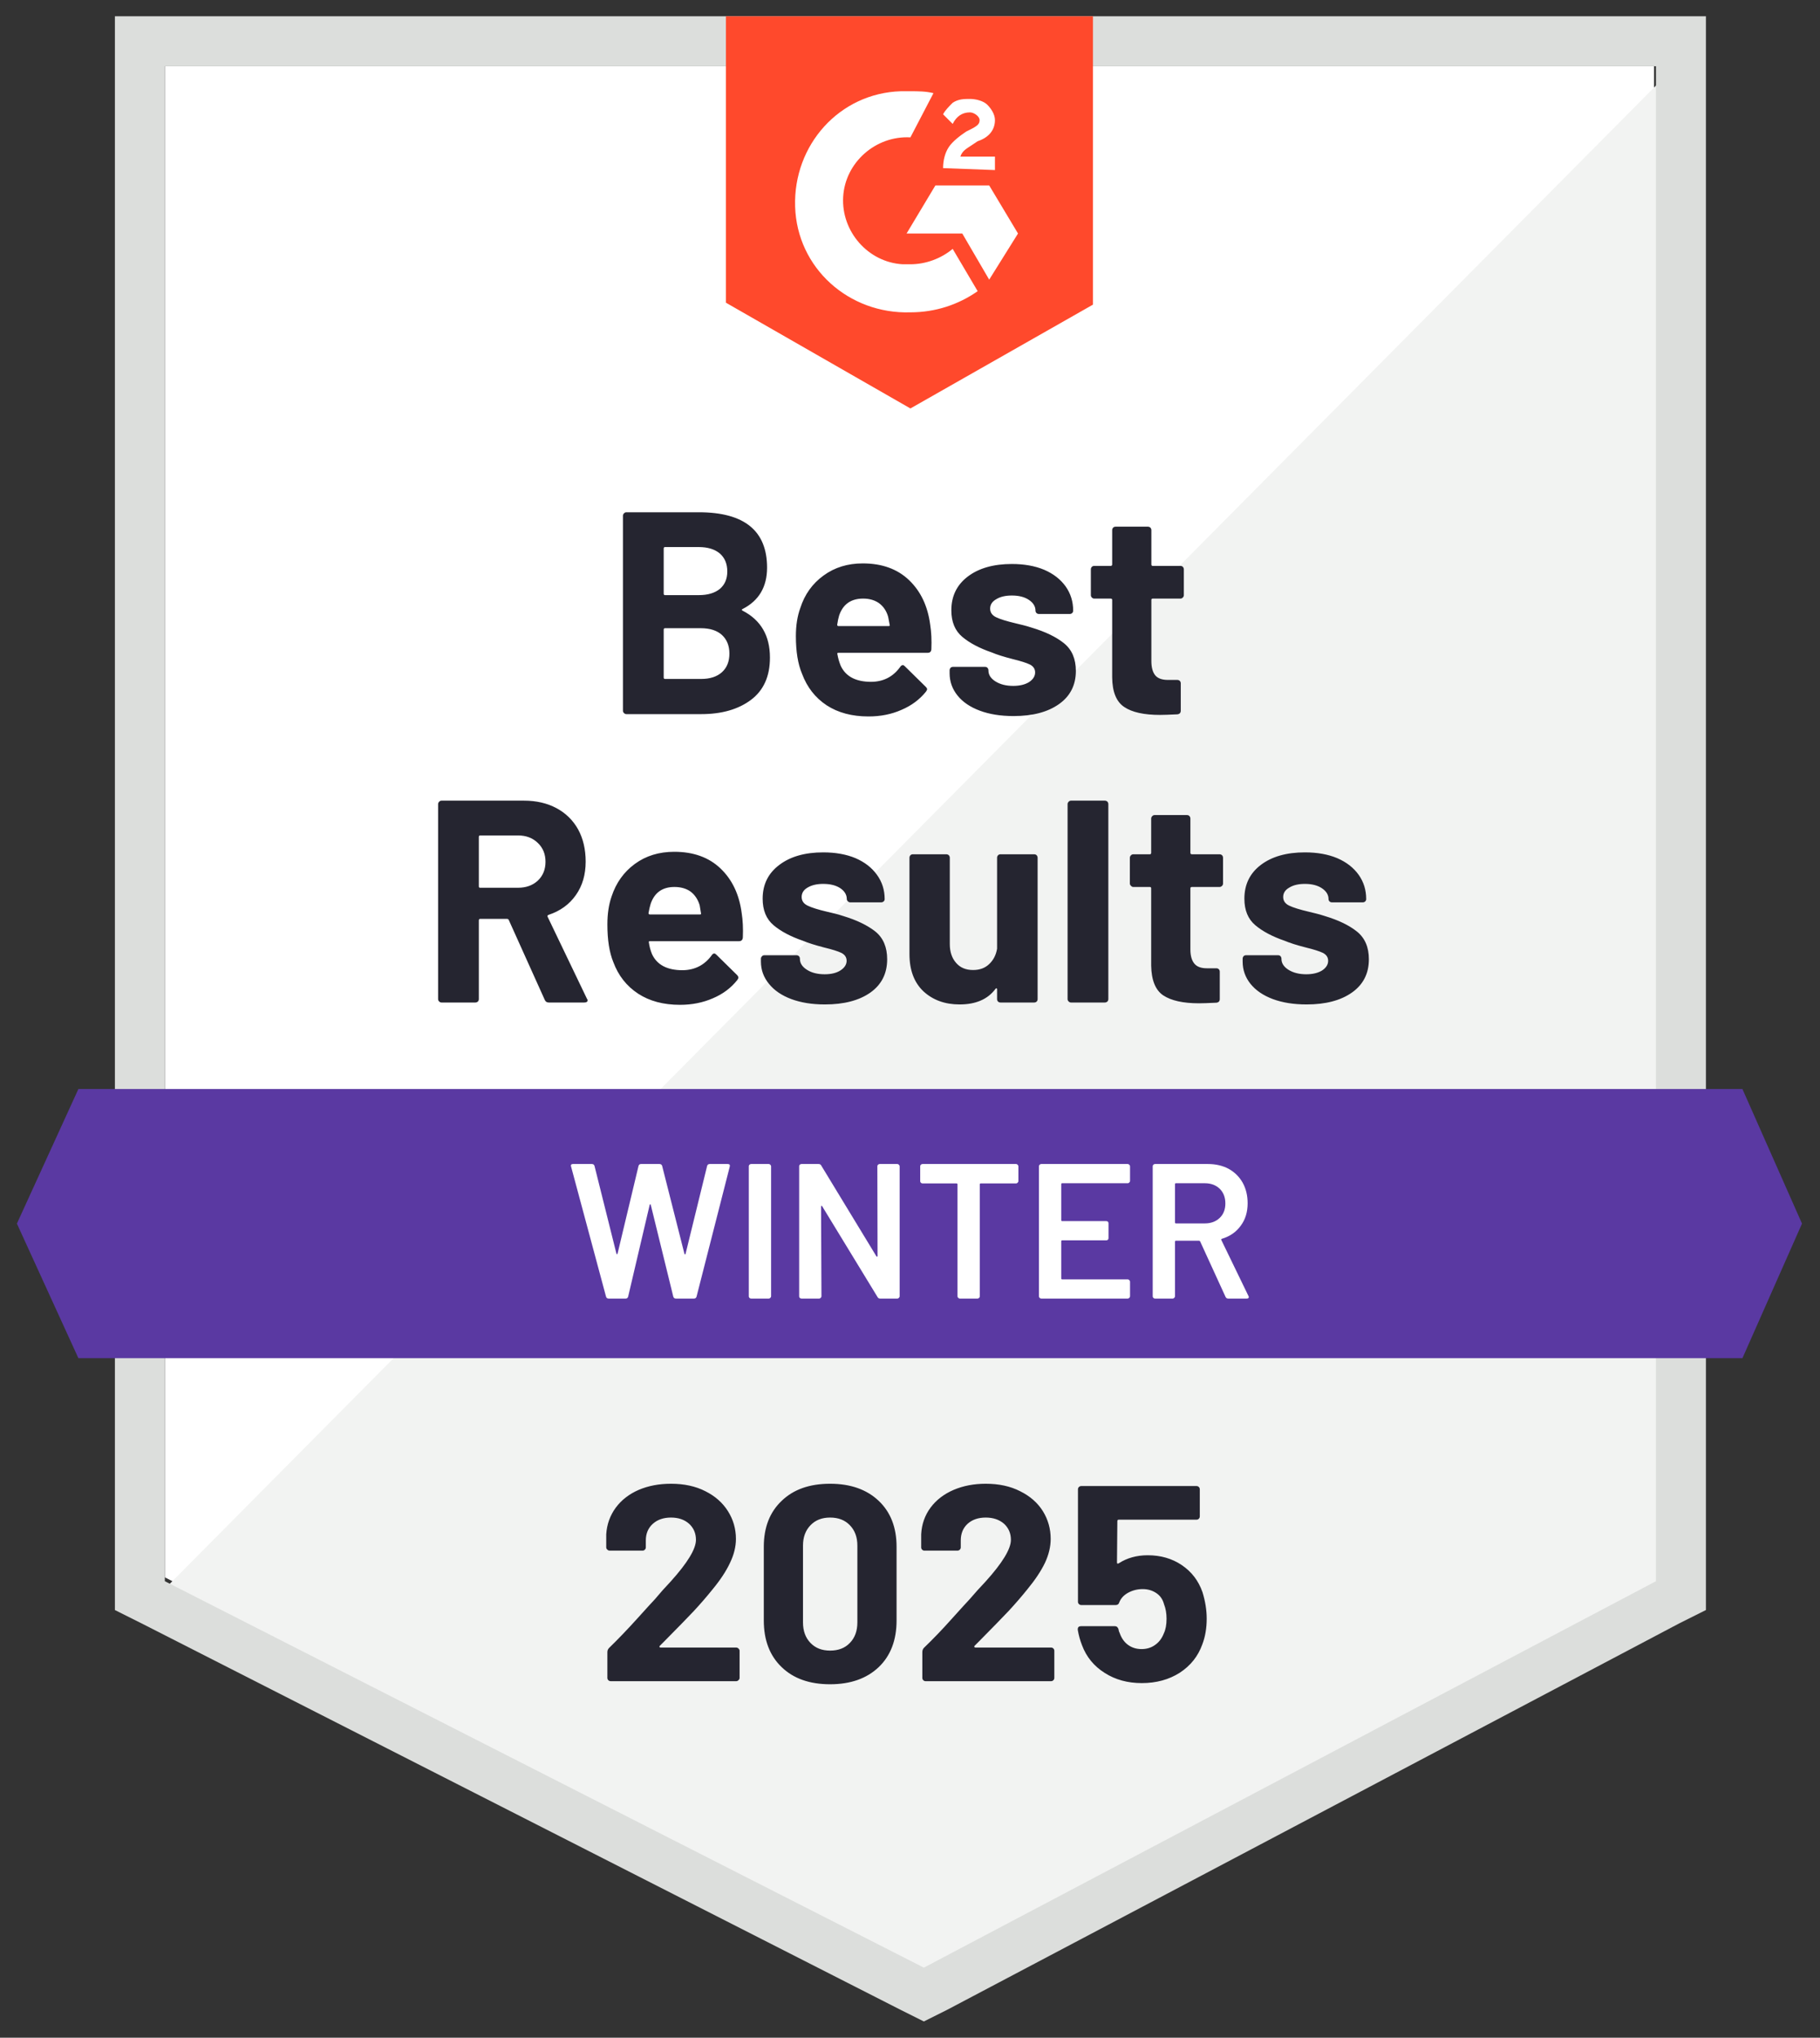
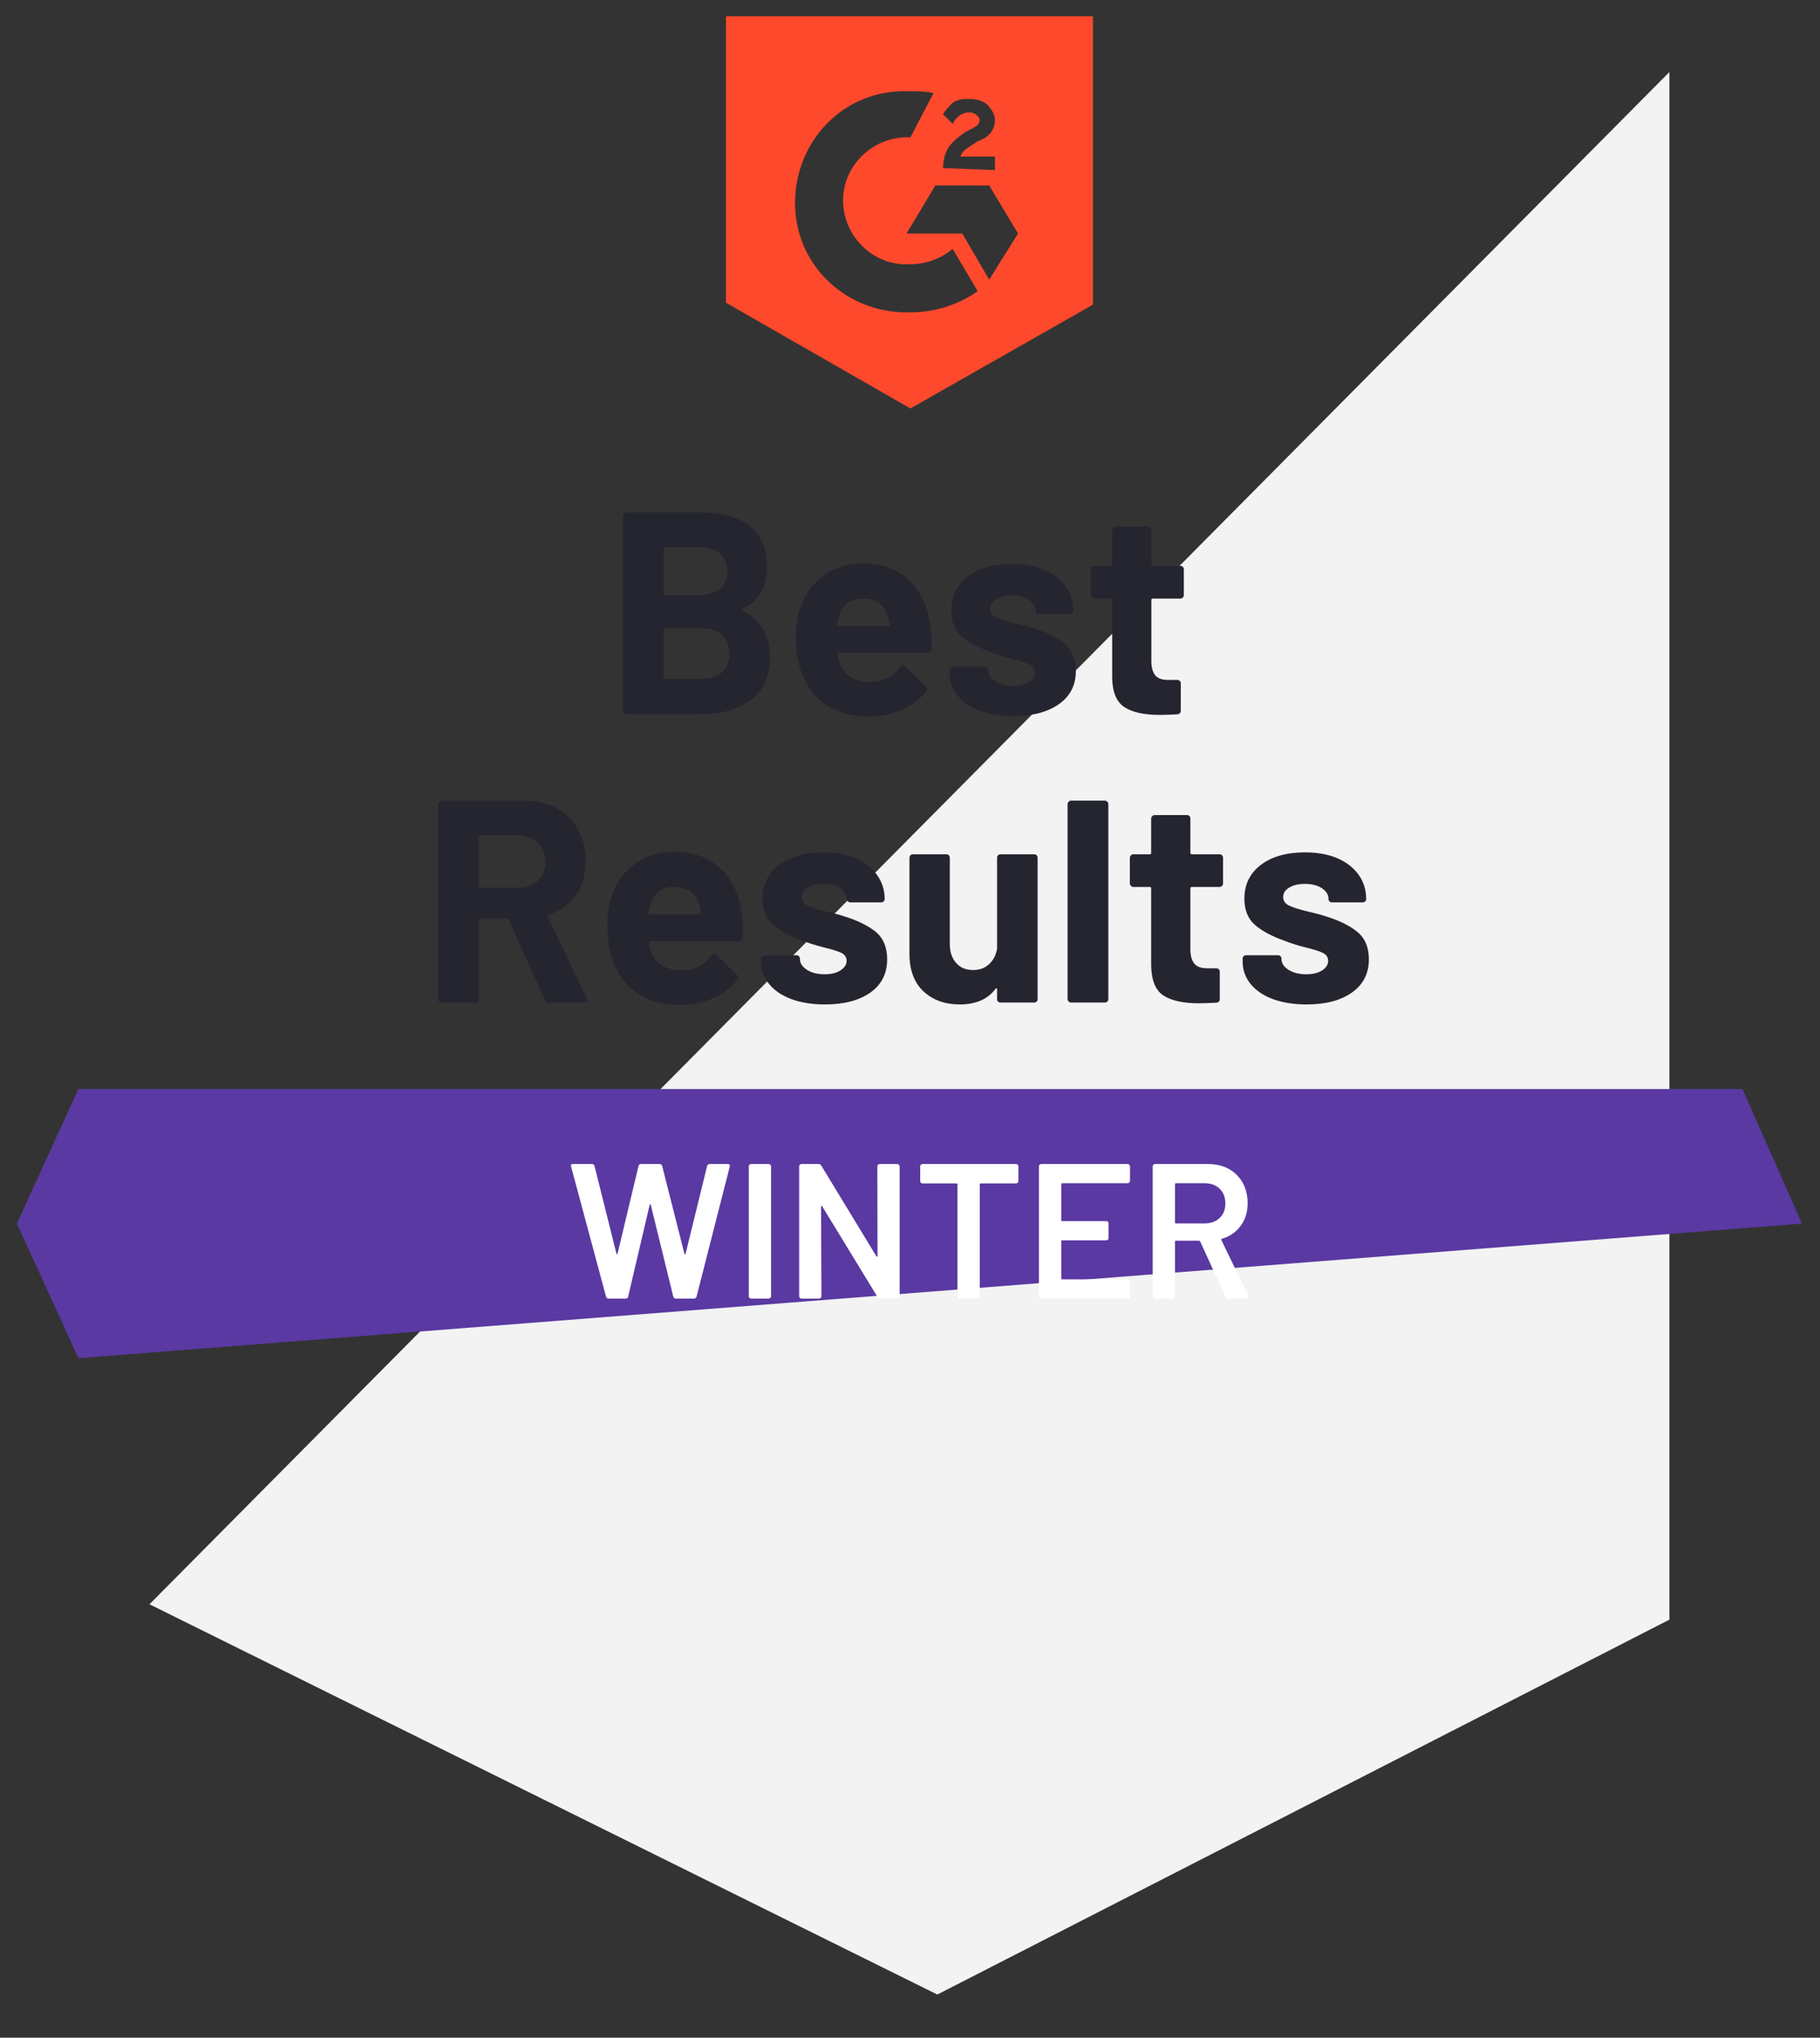
<svg xmlns="http://www.w3.org/2000/svg" width="84" height="94" viewBox="0 0 84 94" fill="none">
  <rect x="0" y="0" width="84" height="94" fill="#333333" stroke="none" />
-   <path d="M7.609 72.763L42.64 90.589L76.341 72.763V3.056H7.609V72.763Z" fill="white" />
  <path d="M77.05 3.322L6.899 74.005L43.261 92.008L77.05 74.714V3.322Z" fill="#F2F3F2" />
-   <path d="M5.303 26.292V74.271L6.544 74.892L41.575 92.718L42.64 93.25L43.704 92.718L77.493 74.892L78.735 74.271V0.75H5.303V26.292ZM7.608 72.941V3.056H76.429V72.941L42.64 90.767L7.608 72.941Z" fill="#DCDEDC" />
  <path d="M42.019 4.209C42.374 4.209 42.728 4.209 43.083 4.297L42.019 6.337C40.423 6.249 39.004 7.49 38.915 9.087C38.826 10.683 40.068 12.102 41.664 12.191H42.019C42.728 12.191 43.438 11.925 43.97 11.481L45.123 13.432C44.236 14.053 43.172 14.408 42.019 14.408C39.181 14.496 36.786 12.368 36.698 9.53C36.609 6.692 38.737 4.297 41.575 4.209H42.019ZM45.655 8.554L46.985 10.772L45.655 12.9L44.413 10.772H41.842L43.172 8.554H45.655ZM43.527 7.756C43.527 7.401 43.615 7.047 43.793 6.781C43.97 6.515 44.325 6.249 44.591 6.071L44.768 5.982C45.123 5.805 45.212 5.716 45.212 5.539C45.212 5.362 44.946 5.184 44.768 5.184C44.413 5.184 44.147 5.362 43.97 5.716L43.527 5.273C43.615 5.096 43.793 4.918 43.97 4.741C44.236 4.564 44.502 4.564 44.768 4.564C45.034 4.564 45.389 4.652 45.566 4.83C45.744 5.007 45.921 5.273 45.921 5.539C45.921 5.982 45.655 6.337 45.123 6.515L44.857 6.692C44.591 6.869 44.413 6.958 44.325 7.224H45.921V7.845L43.527 7.756ZM42.019 18.842L50.444 14.053V0.75H33.505V13.964L42.019 18.842Z" fill="#FF492C" />
-   <path d="M80.42 50.237H3.618L0.78 56.445L3.618 62.653H80.42L83.169 56.445L80.42 50.237Z" fill="#5A39A2" />
+   <path d="M80.42 50.237H3.618L0.78 56.445L3.618 62.653L83.169 56.445L80.42 50.237Z" fill="#5A39A2" />
  <path d="M25.328 46.246C25.239 46.246 25.177 46.205 25.142 46.122L23.483 42.441C23.466 42.406 23.439 42.388 23.404 42.388H22.162C22.121 42.388 22.1 42.412 22.1 42.459V46.087C22.1 46.134 22.085 46.172 22.056 46.202C22.02 46.231 21.982 46.246 21.94 46.246H20.379C20.338 46.246 20.303 46.231 20.273 46.202C20.238 46.172 20.22 46.134 20.22 46.087V37.094C20.22 37.052 20.238 37.014 20.273 36.978C20.303 36.949 20.338 36.934 20.379 36.934H24.184C24.752 36.934 25.251 37.049 25.683 37.28C26.114 37.511 26.448 37.839 26.685 38.264C26.916 38.69 27.031 39.184 27.031 39.745C27.031 40.349 26.88 40.863 26.579 41.289C26.277 41.72 25.857 42.025 25.319 42.202C25.272 42.22 25.257 42.249 25.275 42.291L27.084 46.06C27.108 46.095 27.12 46.122 27.12 46.14C27.12 46.211 27.069 46.246 26.969 46.246H25.328ZM22.162 38.539C22.121 38.539 22.1 38.563 22.1 38.61V40.889C22.1 40.931 22.121 40.952 22.162 40.952H23.909C24.282 40.952 24.586 40.842 24.823 40.623C25.059 40.399 25.177 40.109 25.177 39.754C25.177 39.4 25.059 39.11 24.823 38.885C24.586 38.655 24.282 38.539 23.909 38.539H22.162ZM34.232 42.122C34.285 42.459 34.303 42.835 34.285 43.249C34.274 43.361 34.215 43.417 34.108 43.417H30.002C29.949 43.417 29.931 43.438 29.949 43.479C29.972 43.657 30.02 43.834 30.091 44.011C30.321 44.508 30.791 44.756 31.501 44.756C32.068 44.75 32.518 44.52 32.849 44.065C32.884 44.011 32.923 43.985 32.964 43.985C32.994 43.985 33.026 44.002 33.062 44.038L34.019 44.978C34.061 45.025 34.081 45.067 34.081 45.102C34.081 45.12 34.064 45.155 34.028 45.209C33.739 45.575 33.363 45.856 32.902 46.051C32.441 46.252 31.935 46.353 31.385 46.353C30.623 46.353 29.978 46.181 29.452 45.838C28.92 45.489 28.539 45.005 28.308 44.384C28.125 43.94 28.033 43.361 28.033 42.645C28.033 42.155 28.098 41.723 28.228 41.351C28.435 40.724 28.793 40.224 29.301 39.852C29.81 39.479 30.416 39.293 31.119 39.293C32.006 39.293 32.719 39.55 33.257 40.065C33.795 40.579 34.12 41.265 34.232 42.122ZM31.128 40.916C30.573 40.916 30.206 41.176 30.029 41.697C29.993 41.815 29.96 41.957 29.931 42.122C29.931 42.164 29.955 42.184 30.002 42.184H32.299C32.352 42.184 32.37 42.164 32.352 42.122C32.311 41.868 32.29 41.744 32.29 41.75C32.207 41.484 32.068 41.277 31.873 41.129C31.672 40.987 31.424 40.916 31.128 40.916ZM38.072 46.335C37.481 46.335 36.964 46.252 36.52 46.087C36.077 45.921 35.734 45.687 35.492 45.386C35.243 45.084 35.119 44.741 35.119 44.357V44.224C35.119 44.183 35.137 44.144 35.172 44.109C35.202 44.079 35.237 44.065 35.279 44.065H36.76C36.801 44.065 36.84 44.079 36.875 44.109C36.905 44.144 36.919 44.183 36.919 44.224V44.233C36.919 44.434 37.029 44.602 37.248 44.739C37.46 44.874 37.732 44.943 38.063 44.943C38.365 44.943 38.607 44.883 38.791 44.765C38.98 44.641 39.075 44.493 39.075 44.322C39.075 44.162 38.995 44.041 38.835 43.958C38.675 43.881 38.412 43.798 38.046 43.71C37.632 43.603 37.304 43.5 37.061 43.399C36.494 43.204 36.041 42.965 35.704 42.681C35.367 42.397 35.199 41.989 35.199 41.457C35.199 40.801 35.456 40.281 35.971 39.896C36.479 39.512 37.153 39.32 37.993 39.32C38.56 39.32 39.057 39.408 39.483 39.586C39.908 39.769 40.239 40.026 40.476 40.357C40.712 40.683 40.831 41.055 40.831 41.475C40.831 41.516 40.816 41.552 40.786 41.581C40.751 41.611 40.712 41.626 40.671 41.626H39.243C39.202 41.626 39.166 41.611 39.137 41.581C39.101 41.552 39.083 41.516 39.083 41.475C39.083 41.28 38.986 41.114 38.791 40.978C38.59 40.842 38.324 40.774 37.993 40.774C37.703 40.774 37.463 40.83 37.274 40.943C37.091 41.049 36.999 41.194 36.999 41.377C36.999 41.555 37.091 41.688 37.274 41.776C37.452 41.865 37.753 41.96 38.179 42.06L38.516 42.14C38.64 42.169 38.773 42.208 38.915 42.255C39.542 42.444 40.038 42.684 40.405 42.974C40.766 43.269 40.946 43.695 40.946 44.251C40.946 44.907 40.689 45.418 40.174 45.785C39.654 46.152 38.953 46.335 38.072 46.335ZM46.019 39.568C46.019 39.527 46.033 39.488 46.063 39.453C46.093 39.423 46.131 39.408 46.178 39.408H47.73C47.778 39.408 47.816 39.423 47.846 39.453C47.875 39.488 47.89 39.527 47.89 39.568V46.087C47.89 46.134 47.875 46.172 47.846 46.202C47.816 46.231 47.778 46.246 47.73 46.246H46.178C46.131 46.246 46.093 46.231 46.063 46.202C46.033 46.172 46.019 46.134 46.019 46.087V45.634C46.019 45.611 46.01 45.596 45.992 45.59C45.974 45.584 45.957 45.596 45.939 45.625C45.584 46.098 45.034 46.335 44.289 46.335C43.615 46.335 43.059 46.134 42.622 45.732C42.19 45.324 41.975 44.75 41.975 44.011V39.568C41.975 39.527 41.989 39.488 42.019 39.453C42.048 39.423 42.087 39.408 42.134 39.408H43.677C43.719 39.408 43.757 39.423 43.793 39.453C43.822 39.488 43.837 39.527 43.837 39.568V43.55C43.837 43.905 43.932 44.192 44.121 44.41C44.31 44.635 44.573 44.747 44.91 44.747C45.218 44.747 45.466 44.656 45.655 44.472C45.85 44.289 45.971 44.053 46.019 43.763V39.568ZM49.433 46.246C49.392 46.246 49.356 46.231 49.327 46.202C49.291 46.172 49.273 46.134 49.273 46.087V37.094C49.273 37.052 49.291 37.014 49.327 36.978C49.356 36.949 49.392 36.934 49.433 36.934H50.994C51.035 36.934 51.074 36.949 51.109 36.978C51.139 37.014 51.154 37.052 51.154 37.094V46.087C51.154 46.134 51.139 46.172 51.109 46.202C51.074 46.231 51.035 46.246 50.994 46.246H49.433ZM56.448 40.757C56.448 40.798 56.433 40.833 56.404 40.863C56.368 40.898 56.33 40.916 56.289 40.916H55.011C54.964 40.916 54.941 40.937 54.941 40.978V43.798C54.941 44.088 55.003 44.307 55.127 44.455C55.245 44.597 55.437 44.667 55.703 44.667H56.138C56.185 44.667 56.224 44.682 56.253 44.712C56.283 44.741 56.297 44.78 56.297 44.827V46.087C56.297 46.187 56.244 46.243 56.138 46.255C55.765 46.273 55.499 46.282 55.34 46.282C54.606 46.282 54.057 46.16 53.69 45.918C53.329 45.676 53.143 45.217 53.131 44.543V40.978C53.131 40.937 53.111 40.916 53.069 40.916H52.307C52.265 40.916 52.23 40.898 52.2 40.863C52.165 40.833 52.147 40.798 52.147 40.757V39.568C52.147 39.527 52.165 39.488 52.2 39.453C52.23 39.423 52.265 39.408 52.307 39.408H53.069C53.111 39.408 53.131 39.385 53.131 39.337V37.759C53.131 37.718 53.149 37.679 53.185 37.644C53.214 37.614 53.25 37.599 53.291 37.599H54.781C54.828 37.599 54.867 37.614 54.896 37.644C54.926 37.679 54.941 37.718 54.941 37.759V39.337C54.941 39.385 54.964 39.408 55.011 39.408H56.289C56.33 39.408 56.368 39.423 56.404 39.453C56.433 39.488 56.448 39.527 56.448 39.568V40.757ZM60.306 46.335C59.709 46.335 59.189 46.252 58.745 46.087C58.302 45.921 57.959 45.687 57.716 45.386C57.474 45.084 57.353 44.741 57.353 44.357V44.224C57.353 44.183 57.368 44.144 57.397 44.109C57.427 44.079 57.465 44.065 57.513 44.065H58.985C59.032 44.065 59.07 44.079 59.1 44.109C59.13 44.144 59.144 44.183 59.144 44.224V44.233C59.144 44.434 59.254 44.602 59.472 44.739C59.691 44.874 59.963 44.943 60.288 44.943C60.59 44.943 60.835 44.883 61.024 44.765C61.208 44.641 61.299 44.493 61.299 44.322C61.299 44.162 61.219 44.041 61.06 43.958C60.9 43.881 60.64 43.798 60.279 43.71C59.86 43.603 59.532 43.5 59.295 43.399C58.727 43.204 58.275 42.965 57.938 42.681C57.601 42.397 57.433 41.989 57.433 41.457C57.433 40.801 57.687 40.281 58.195 39.896C58.704 39.512 59.381 39.32 60.226 39.32C60.794 39.32 61.291 39.408 61.716 39.586C62.142 39.769 62.473 40.026 62.709 40.357C62.94 40.683 63.055 41.055 63.055 41.475C63.055 41.516 63.041 41.552 63.011 41.581C62.981 41.611 62.943 41.626 62.896 41.626H61.477C61.429 41.626 61.391 41.611 61.361 41.581C61.332 41.552 61.317 41.516 61.317 41.475C61.317 41.28 61.217 41.114 61.016 40.978C60.815 40.842 60.551 40.774 60.226 40.774C59.931 40.774 59.691 40.83 59.508 40.943C59.319 41.049 59.224 41.194 59.224 41.377C59.224 41.555 59.316 41.688 59.499 41.776C59.682 41.865 59.987 41.96 60.413 42.06C60.507 42.084 60.617 42.11 60.741 42.14C60.865 42.169 60.998 42.208 61.14 42.255C61.772 42.444 62.269 42.684 62.63 42.974C62.996 43.269 63.179 43.695 63.179 44.251C63.179 44.907 62.919 45.418 62.399 45.785C61.879 46.152 61.181 46.335 60.306 46.335ZM34.277 28.092C34.223 28.116 34.223 28.142 34.277 28.172C35.116 28.604 35.536 29.325 35.536 30.336C35.536 31.199 35.243 31.849 34.658 32.287C34.073 32.724 33.307 32.943 32.361 32.943H28.911C28.87 32.943 28.834 32.928 28.805 32.899C28.769 32.869 28.751 32.831 28.751 32.783V23.791C28.751 23.749 28.769 23.711 28.805 23.675C28.834 23.646 28.87 23.631 28.911 23.631H32.255C34.353 23.631 35.403 24.483 35.403 26.185C35.403 27.072 35.028 27.708 34.277 28.092ZM30.694 25.236C30.652 25.236 30.632 25.26 30.632 25.307V27.383C30.632 27.43 30.652 27.453 30.694 27.453H32.255C32.668 27.453 32.994 27.356 33.23 27.161C33.455 26.966 33.567 26.7 33.567 26.363C33.567 26.014 33.455 25.739 33.23 25.538C32.994 25.337 32.668 25.236 32.255 25.236H30.694ZM32.361 31.32C32.769 31.32 33.088 31.217 33.319 31.01C33.549 30.803 33.665 30.516 33.665 30.15C33.665 29.789 33.549 29.502 33.319 29.289C33.088 29.082 32.763 28.979 32.343 28.979H30.694C30.652 28.979 30.632 29.003 30.632 29.05V31.249C30.632 31.297 30.652 31.32 30.694 31.32H32.361ZM42.932 28.819C42.986 29.156 43.003 29.532 42.986 29.946C42.98 30.058 42.923 30.114 42.817 30.114H38.702C38.649 30.114 38.631 30.135 38.649 30.176C38.678 30.354 38.729 30.531 38.8 30.708C39.03 31.205 39.5 31.453 40.21 31.453C40.777 31.447 41.224 31.217 41.549 30.762C41.584 30.708 41.626 30.682 41.673 30.682C41.697 30.682 41.726 30.699 41.762 30.735L42.719 31.675C42.767 31.722 42.791 31.764 42.791 31.799C42.791 31.817 42.773 31.852 42.737 31.906C42.442 32.272 42.063 32.553 41.602 32.748C41.147 32.949 40.641 33.05 40.086 33.05C39.323 33.05 38.678 32.878 38.152 32.535C37.626 32.186 37.248 31.702 37.017 31.081C36.828 30.637 36.733 30.058 36.733 29.343C36.733 28.852 36.801 28.42 36.937 28.048C37.138 27.421 37.496 26.921 38.01 26.549C38.519 26.176 39.122 25.99 39.819 25.99C40.706 25.99 41.419 26.247 41.957 26.762C42.495 27.276 42.82 27.962 42.932 28.819ZM39.837 27.613C39.276 27.613 38.906 27.873 38.729 28.394C38.693 28.512 38.664 28.654 38.64 28.819C38.64 28.861 38.661 28.881 38.702 28.881H41.008C41.061 28.881 41.079 28.861 41.061 28.819C41.014 28.565 40.99 28.441 40.99 28.447C40.913 28.181 40.774 27.974 40.573 27.826C40.372 27.684 40.127 27.613 39.837 27.613ZM46.781 33.032C46.184 33.032 45.664 32.949 45.221 32.783C44.777 32.618 44.434 32.385 44.192 32.083C43.949 31.781 43.828 31.439 43.828 31.054V30.921C43.828 30.88 43.843 30.841 43.873 30.806C43.902 30.776 43.941 30.762 43.988 30.762H45.46C45.507 30.762 45.546 30.776 45.575 30.806C45.605 30.841 45.62 30.88 45.62 30.921V30.93C45.62 31.131 45.729 31.299 45.948 31.436C46.166 31.572 46.438 31.64 46.764 31.64C47.065 31.64 47.311 31.58 47.5 31.462C47.683 31.338 47.775 31.19 47.775 31.019C47.775 30.859 47.695 30.738 47.535 30.655C47.376 30.578 47.115 30.495 46.755 30.407C46.335 30.3 46.007 30.197 45.77 30.096C45.203 29.901 44.751 29.662 44.413 29.378C44.076 29.094 43.908 28.686 43.908 28.154C43.908 27.498 44.162 26.977 44.671 26.593C45.179 26.209 45.856 26.017 46.702 26.017C47.269 26.017 47.766 26.105 48.191 26.283C48.617 26.466 48.948 26.723 49.185 27.054C49.415 27.38 49.531 27.752 49.531 28.172C49.531 28.213 49.516 28.249 49.486 28.278C49.457 28.308 49.418 28.323 49.371 28.323H47.952C47.905 28.323 47.866 28.308 47.837 28.278C47.807 28.249 47.792 28.213 47.792 28.172C47.792 27.977 47.692 27.811 47.491 27.675C47.29 27.539 47.027 27.471 46.702 27.471C46.406 27.471 46.166 27.527 45.983 27.64C45.794 27.746 45.699 27.891 45.699 28.074C45.699 28.252 45.791 28.385 45.974 28.473C46.158 28.562 46.462 28.657 46.888 28.757C46.982 28.781 47.092 28.807 47.216 28.837C47.34 28.867 47.473 28.905 47.615 28.952C48.248 29.142 48.744 29.381 49.105 29.671C49.471 29.966 49.655 30.392 49.655 30.948C49.655 31.604 49.395 32.115 48.874 32.482C48.354 32.849 47.656 33.032 46.781 33.032ZM54.639 27.453C54.639 27.495 54.624 27.53 54.595 27.56C54.565 27.595 54.527 27.613 54.479 27.613H53.202C53.161 27.613 53.14 27.634 53.14 27.675V30.495C53.14 30.785 53.199 31.004 53.318 31.152C53.436 31.294 53.631 31.365 53.903 31.365H54.337C54.379 31.365 54.417 31.379 54.453 31.409C54.482 31.439 54.497 31.477 54.497 31.524V32.783C54.497 32.884 54.444 32.94 54.337 32.952C53.965 32.97 53.699 32.979 53.539 32.979C52.8 32.979 52.25 32.858 51.89 32.615C51.523 32.373 51.337 31.914 51.331 31.24V27.675C51.331 27.634 51.307 27.613 51.26 27.613H50.506C50.459 27.613 50.42 27.595 50.391 27.56C50.361 27.53 50.347 27.495 50.347 27.453V26.265C50.347 26.224 50.361 26.185 50.391 26.15C50.42 26.12 50.459 26.105 50.506 26.105H51.26C51.307 26.105 51.331 26.082 51.331 26.035V24.456C51.331 24.415 51.346 24.376 51.375 24.341C51.405 24.311 51.443 24.296 51.491 24.296H52.981C53.022 24.296 53.06 24.311 53.096 24.341C53.125 24.376 53.14 24.415 53.14 24.456V26.035C53.14 26.082 53.161 26.105 53.202 26.105H54.479C54.527 26.105 54.565 26.12 54.595 26.15C54.624 26.185 54.639 26.224 54.639 26.265V27.453Z" fill="#252530" />
  <path d="M28.095 59.904C28.03 59.904 27.989 59.874 27.971 59.815L26.357 53.811L26.348 53.776C26.348 53.722 26.381 53.696 26.445 53.696H27.315C27.38 53.696 27.421 53.725 27.439 53.785L28.45 57.829C28.456 57.846 28.465 57.855 28.476 57.855C28.488 57.855 28.497 57.846 28.503 57.829L29.47 53.785C29.488 53.725 29.526 53.696 29.585 53.696H30.436C30.501 53.696 30.543 53.725 30.561 53.785L31.589 57.837C31.595 57.855 31.604 57.864 31.616 57.864C31.628 57.864 31.637 57.855 31.642 57.837L32.636 53.785C32.654 53.725 32.695 53.696 32.76 53.696H33.585C33.668 53.696 33.7 53.734 33.682 53.811L32.148 59.815C32.13 59.874 32.089 59.904 32.024 59.904H31.199C31.134 59.904 31.093 59.874 31.075 59.815L30.037 55.585C30.031 55.567 30.023 55.555 30.011 55.549C29.999 55.549 29.99 55.561 29.984 55.585L28.991 59.815C28.973 59.874 28.935 59.904 28.875 59.904H28.095ZM34.667 59.904C34.637 59.904 34.611 59.892 34.587 59.868C34.569 59.851 34.56 59.827 34.56 59.797V53.802C34.56 53.773 34.569 53.749 34.587 53.731C34.611 53.708 34.637 53.696 34.667 53.696H35.483C35.512 53.696 35.536 53.708 35.554 53.731C35.577 53.749 35.589 53.773 35.589 53.802V59.797C35.589 59.827 35.577 59.851 35.554 59.868C35.536 59.892 35.512 59.904 35.483 59.904H34.667ZM40.493 53.802C40.493 53.773 40.502 53.749 40.52 53.731C40.544 53.708 40.57 53.696 40.6 53.696H41.416C41.445 53.696 41.469 53.708 41.487 53.731C41.51 53.749 41.522 53.773 41.522 53.802V59.797C41.522 59.827 41.51 59.851 41.487 59.868C41.469 59.892 41.445 59.904 41.416 59.904H40.627C40.567 59.904 40.526 59.88 40.502 59.833L37.948 55.647C37.936 55.629 37.925 55.62 37.913 55.62C37.901 55.626 37.895 55.641 37.895 55.665L37.913 59.797C37.913 59.827 37.901 59.851 37.877 59.868C37.859 59.892 37.836 59.904 37.806 59.904H36.99C36.961 59.904 36.934 59.892 36.91 59.868C36.893 59.851 36.884 59.827 36.884 59.797V53.802C36.884 53.773 36.893 53.749 36.91 53.731C36.934 53.708 36.961 53.696 36.99 53.696H37.78C37.839 53.696 37.88 53.719 37.904 53.767L40.449 57.953C40.461 57.971 40.473 57.976 40.485 57.971C40.496 57.971 40.502 57.959 40.502 57.935L40.493 53.802ZM46.897 53.696C46.926 53.696 46.95 53.708 46.968 53.731C46.991 53.749 47.003 53.773 47.003 53.802V54.485C47.003 54.515 46.991 54.538 46.968 54.556C46.95 54.58 46.926 54.592 46.897 54.592H45.265C45.235 54.592 45.22 54.606 45.22 54.636V59.797C45.22 59.827 45.212 59.851 45.194 59.868C45.17 59.892 45.144 59.904 45.114 59.904H44.298C44.269 59.904 44.245 59.892 44.227 59.868C44.203 59.851 44.192 59.827 44.192 59.797V54.636C44.192 54.606 44.177 54.592 44.147 54.592H42.578C42.548 54.592 42.521 54.58 42.498 54.556C42.48 54.538 42.471 54.515 42.471 54.485V53.802C42.471 53.773 42.48 53.749 42.498 53.731C42.521 53.708 42.548 53.696 42.578 53.696H46.897ZM52.156 54.476C52.156 54.506 52.144 54.529 52.12 54.547C52.102 54.571 52.079 54.583 52.049 54.583H49.025C48.995 54.583 48.981 54.597 48.981 54.627V56.285C48.981 56.315 48.995 56.33 49.025 56.33H51.056C51.086 56.33 51.112 56.339 51.136 56.356C51.154 56.38 51.162 56.407 51.162 56.436V57.11C51.162 57.14 51.154 57.166 51.136 57.19C51.112 57.208 51.086 57.217 51.056 57.217H49.025C48.995 57.217 48.981 57.231 48.981 57.261V58.973C48.981 59.002 48.995 59.017 49.025 59.017H52.049C52.079 59.017 52.102 59.029 52.12 59.053C52.144 59.07 52.156 59.094 52.156 59.123V59.797C52.156 59.827 52.144 59.851 52.12 59.868C52.102 59.892 52.079 59.904 52.049 59.904H48.058C48.029 59.904 48.002 59.892 47.979 59.868C47.961 59.851 47.952 59.827 47.952 59.797V53.802C47.952 53.773 47.961 53.749 47.979 53.731C48.002 53.708 48.029 53.696 48.058 53.696H52.049C52.079 53.696 52.102 53.708 52.12 53.731C52.144 53.749 52.156 53.773 52.156 53.802V54.476ZM56.688 59.904C56.629 59.904 56.587 59.877 56.563 59.824L55.393 57.27C55.381 57.246 55.363 57.234 55.34 57.234H54.275C54.246 57.234 54.231 57.249 54.231 57.279V59.797C54.231 59.827 54.219 59.851 54.196 59.868C54.178 59.892 54.154 59.904 54.125 59.904H53.309C53.279 59.904 53.252 59.892 53.229 59.868C53.211 59.851 53.202 59.827 53.202 59.797V53.802C53.202 53.773 53.211 53.749 53.229 53.731C53.252 53.708 53.279 53.696 53.309 53.696H55.748C56.108 53.696 56.428 53.77 56.705 53.917C56.983 54.071 57.199 54.284 57.353 54.556C57.507 54.834 57.583 55.15 57.583 55.505C57.583 55.913 57.477 56.259 57.264 56.543C57.057 56.832 56.767 57.033 56.395 57.146C56.383 57.146 56.374 57.152 56.368 57.163C56.362 57.175 56.362 57.187 56.368 57.199L57.619 59.78C57.631 59.803 57.637 59.821 57.637 59.833C57.637 59.88 57.604 59.904 57.539 59.904H56.688ZM54.275 54.583C54.246 54.583 54.231 54.597 54.231 54.627V56.392C54.231 56.421 54.246 56.436 54.275 56.436H55.606C55.889 56.436 56.12 56.35 56.297 56.179C56.469 56.014 56.555 55.792 56.555 55.514C56.555 55.236 56.469 55.011 56.297 54.84C56.12 54.668 55.889 54.583 55.606 54.583H54.275Z" fill="white" />
-   <path d="M30.454 75.921C30.436 75.939 30.43 75.956 30.436 75.974C30.448 75.992 30.466 76.001 30.49 76.001H33.975C34.016 76.001 34.052 76.015 34.081 76.045C34.117 76.075 34.135 76.11 34.135 76.151V77.402C34.135 77.443 34.117 77.479 34.081 77.508C34.052 77.538 34.016 77.553 33.975 77.553H28.193C28.145 77.553 28.107 77.538 28.077 77.508C28.048 77.479 28.033 77.443 28.033 77.402V76.213C28.033 76.136 28.06 76.072 28.113 76.018C28.533 75.61 28.961 75.164 29.399 74.679C29.836 74.194 30.111 73.893 30.224 73.775C30.46 73.491 30.703 73.219 30.951 72.959C31.731 72.095 32.121 71.454 32.121 71.034C32.121 70.733 32.015 70.484 31.802 70.289C31.589 70.1 31.311 70.005 30.969 70.005C30.626 70.005 30.348 70.1 30.135 70.289C29.916 70.484 29.807 70.741 29.807 71.061V71.38C29.807 71.421 29.792 71.457 29.762 71.486C29.733 71.516 29.697 71.531 29.656 71.531H28.14C28.098 71.531 28.063 71.516 28.033 71.486C27.998 71.457 27.98 71.421 27.98 71.38V70.777C28.009 70.316 28.157 69.905 28.423 69.544C28.689 69.189 29.041 68.918 29.479 68.728C29.922 68.539 30.419 68.445 30.969 68.445C31.578 68.445 32.107 68.56 32.556 68.79C33.005 69.015 33.351 69.32 33.594 69.704C33.842 70.094 33.966 70.523 33.966 70.99C33.966 71.35 33.874 71.72 33.691 72.098C33.514 72.477 33.245 72.885 32.884 73.322C32.618 73.653 32.331 73.984 32.024 74.316C31.716 74.641 31.258 75.111 30.649 75.726L30.454 75.921ZM38.312 77.695C37.366 77.695 36.621 77.431 36.077 76.905C35.527 76.379 35.252 75.661 35.252 74.75V71.353C35.252 70.461 35.527 69.754 36.077 69.234C36.621 68.708 37.366 68.445 38.312 68.445C39.252 68.445 40 68.708 40.556 69.234C41.105 69.754 41.38 70.461 41.38 71.353V74.75C41.38 75.661 41.105 76.379 40.556 76.905C40 77.431 39.252 77.695 38.312 77.695ZM38.312 76.142C38.696 76.142 39.001 76.024 39.225 75.788C39.456 75.551 39.571 75.235 39.571 74.839V71.3C39.571 70.91 39.456 70.597 39.225 70.36C39.001 70.124 38.696 70.005 38.312 70.005C37.933 70.005 37.632 70.124 37.407 70.36C37.177 70.597 37.061 70.91 37.061 71.3V74.839C37.061 75.235 37.177 75.551 37.407 75.788C37.632 76.024 37.933 76.142 38.312 76.142ZM44.981 75.921C44.963 75.939 44.96 75.956 44.972 75.974C44.978 75.992 44.996 76.001 45.025 76.001H48.511C48.552 76.001 48.588 76.015 48.617 76.045C48.647 76.075 48.661 76.11 48.661 76.151V77.402C48.661 77.443 48.647 77.479 48.617 77.508C48.588 77.538 48.552 77.553 48.511 77.553H42.719C42.678 77.553 42.643 77.538 42.613 77.508C42.584 77.479 42.569 77.443 42.569 77.402V76.213C42.569 76.136 42.592 76.072 42.64 76.018C43.065 75.61 43.494 75.164 43.926 74.679C44.363 74.194 44.638 73.893 44.75 73.775C44.993 73.491 45.238 73.219 45.486 72.959C46.267 72.095 46.657 71.454 46.657 71.034C46.657 70.733 46.551 70.484 46.338 70.289C46.119 70.1 45.838 70.005 45.495 70.005C45.153 70.005 44.875 70.1 44.662 70.289C44.449 70.484 44.343 70.741 44.343 71.061V71.38C44.343 71.421 44.328 71.457 44.298 71.486C44.269 71.516 44.23 71.531 44.183 71.531H42.666C42.625 71.531 42.589 71.516 42.56 71.486C42.53 71.457 42.516 71.421 42.516 71.38V70.777C42.539 70.316 42.684 69.905 42.95 69.544C43.216 69.189 43.571 68.918 44.014 68.728C44.458 68.539 44.952 68.445 45.495 68.445C46.104 68.445 46.634 68.56 47.083 68.79C47.538 69.015 47.887 69.32 48.129 69.704C48.372 70.094 48.493 70.523 48.493 70.99C48.493 71.35 48.404 71.72 48.227 72.098C48.044 72.477 47.772 72.885 47.411 73.322C47.145 73.653 46.858 73.984 46.551 74.316C46.243 74.641 45.785 75.111 45.176 75.726L44.981 75.921ZM55.499 73.446C55.629 73.866 55.694 74.274 55.694 74.67C55.694 75.108 55.626 75.504 55.49 75.859C55.295 76.403 54.949 76.837 54.453 77.162C53.95 77.482 53.365 77.641 52.697 77.641C52.046 77.641 51.476 77.485 50.985 77.171C50.489 76.858 50.14 76.432 49.939 75.894C49.85 75.669 49.785 75.433 49.743 75.185V75.158C49.743 75.063 49.794 75.016 49.894 75.016H51.455C51.538 75.016 51.594 75.063 51.624 75.158C51.63 75.211 51.641 75.256 51.659 75.291C51.677 75.326 51.689 75.356 51.695 75.38C51.783 75.604 51.913 75.776 52.085 75.894C52.256 76.012 52.457 76.072 52.688 76.072C52.93 76.072 53.14 76.007 53.318 75.876C53.495 75.752 53.628 75.575 53.717 75.344C53.799 75.173 53.841 74.948 53.841 74.67C53.841 74.422 53.802 74.2 53.725 74.005C53.666 73.78 53.548 73.609 53.371 73.491C53.188 73.367 52.978 73.305 52.741 73.305C52.499 73.305 52.274 73.361 52.067 73.473C51.866 73.585 51.73 73.733 51.659 73.916C51.636 73.999 51.579 74.041 51.491 74.041H49.912C49.865 74.041 49.826 74.026 49.797 73.996C49.767 73.967 49.752 73.931 49.752 73.89V68.702C49.752 68.66 49.767 68.625 49.797 68.595C49.826 68.566 49.865 68.551 49.912 68.551H55.224C55.266 68.551 55.301 68.566 55.331 68.595C55.36 68.625 55.375 68.66 55.375 68.702V69.952C55.375 69.993 55.36 70.029 55.331 70.059C55.301 70.088 55.266 70.103 55.224 70.103H51.633C51.591 70.103 51.57 70.126 51.57 70.174L51.553 72.072C51.553 72.131 51.579 72.146 51.633 72.116C52.017 71.868 52.463 71.744 52.972 71.744C53.569 71.744 54.092 71.894 54.541 72.196C54.997 72.503 55.316 72.92 55.499 73.446Z" fill="#252530" />
</svg>